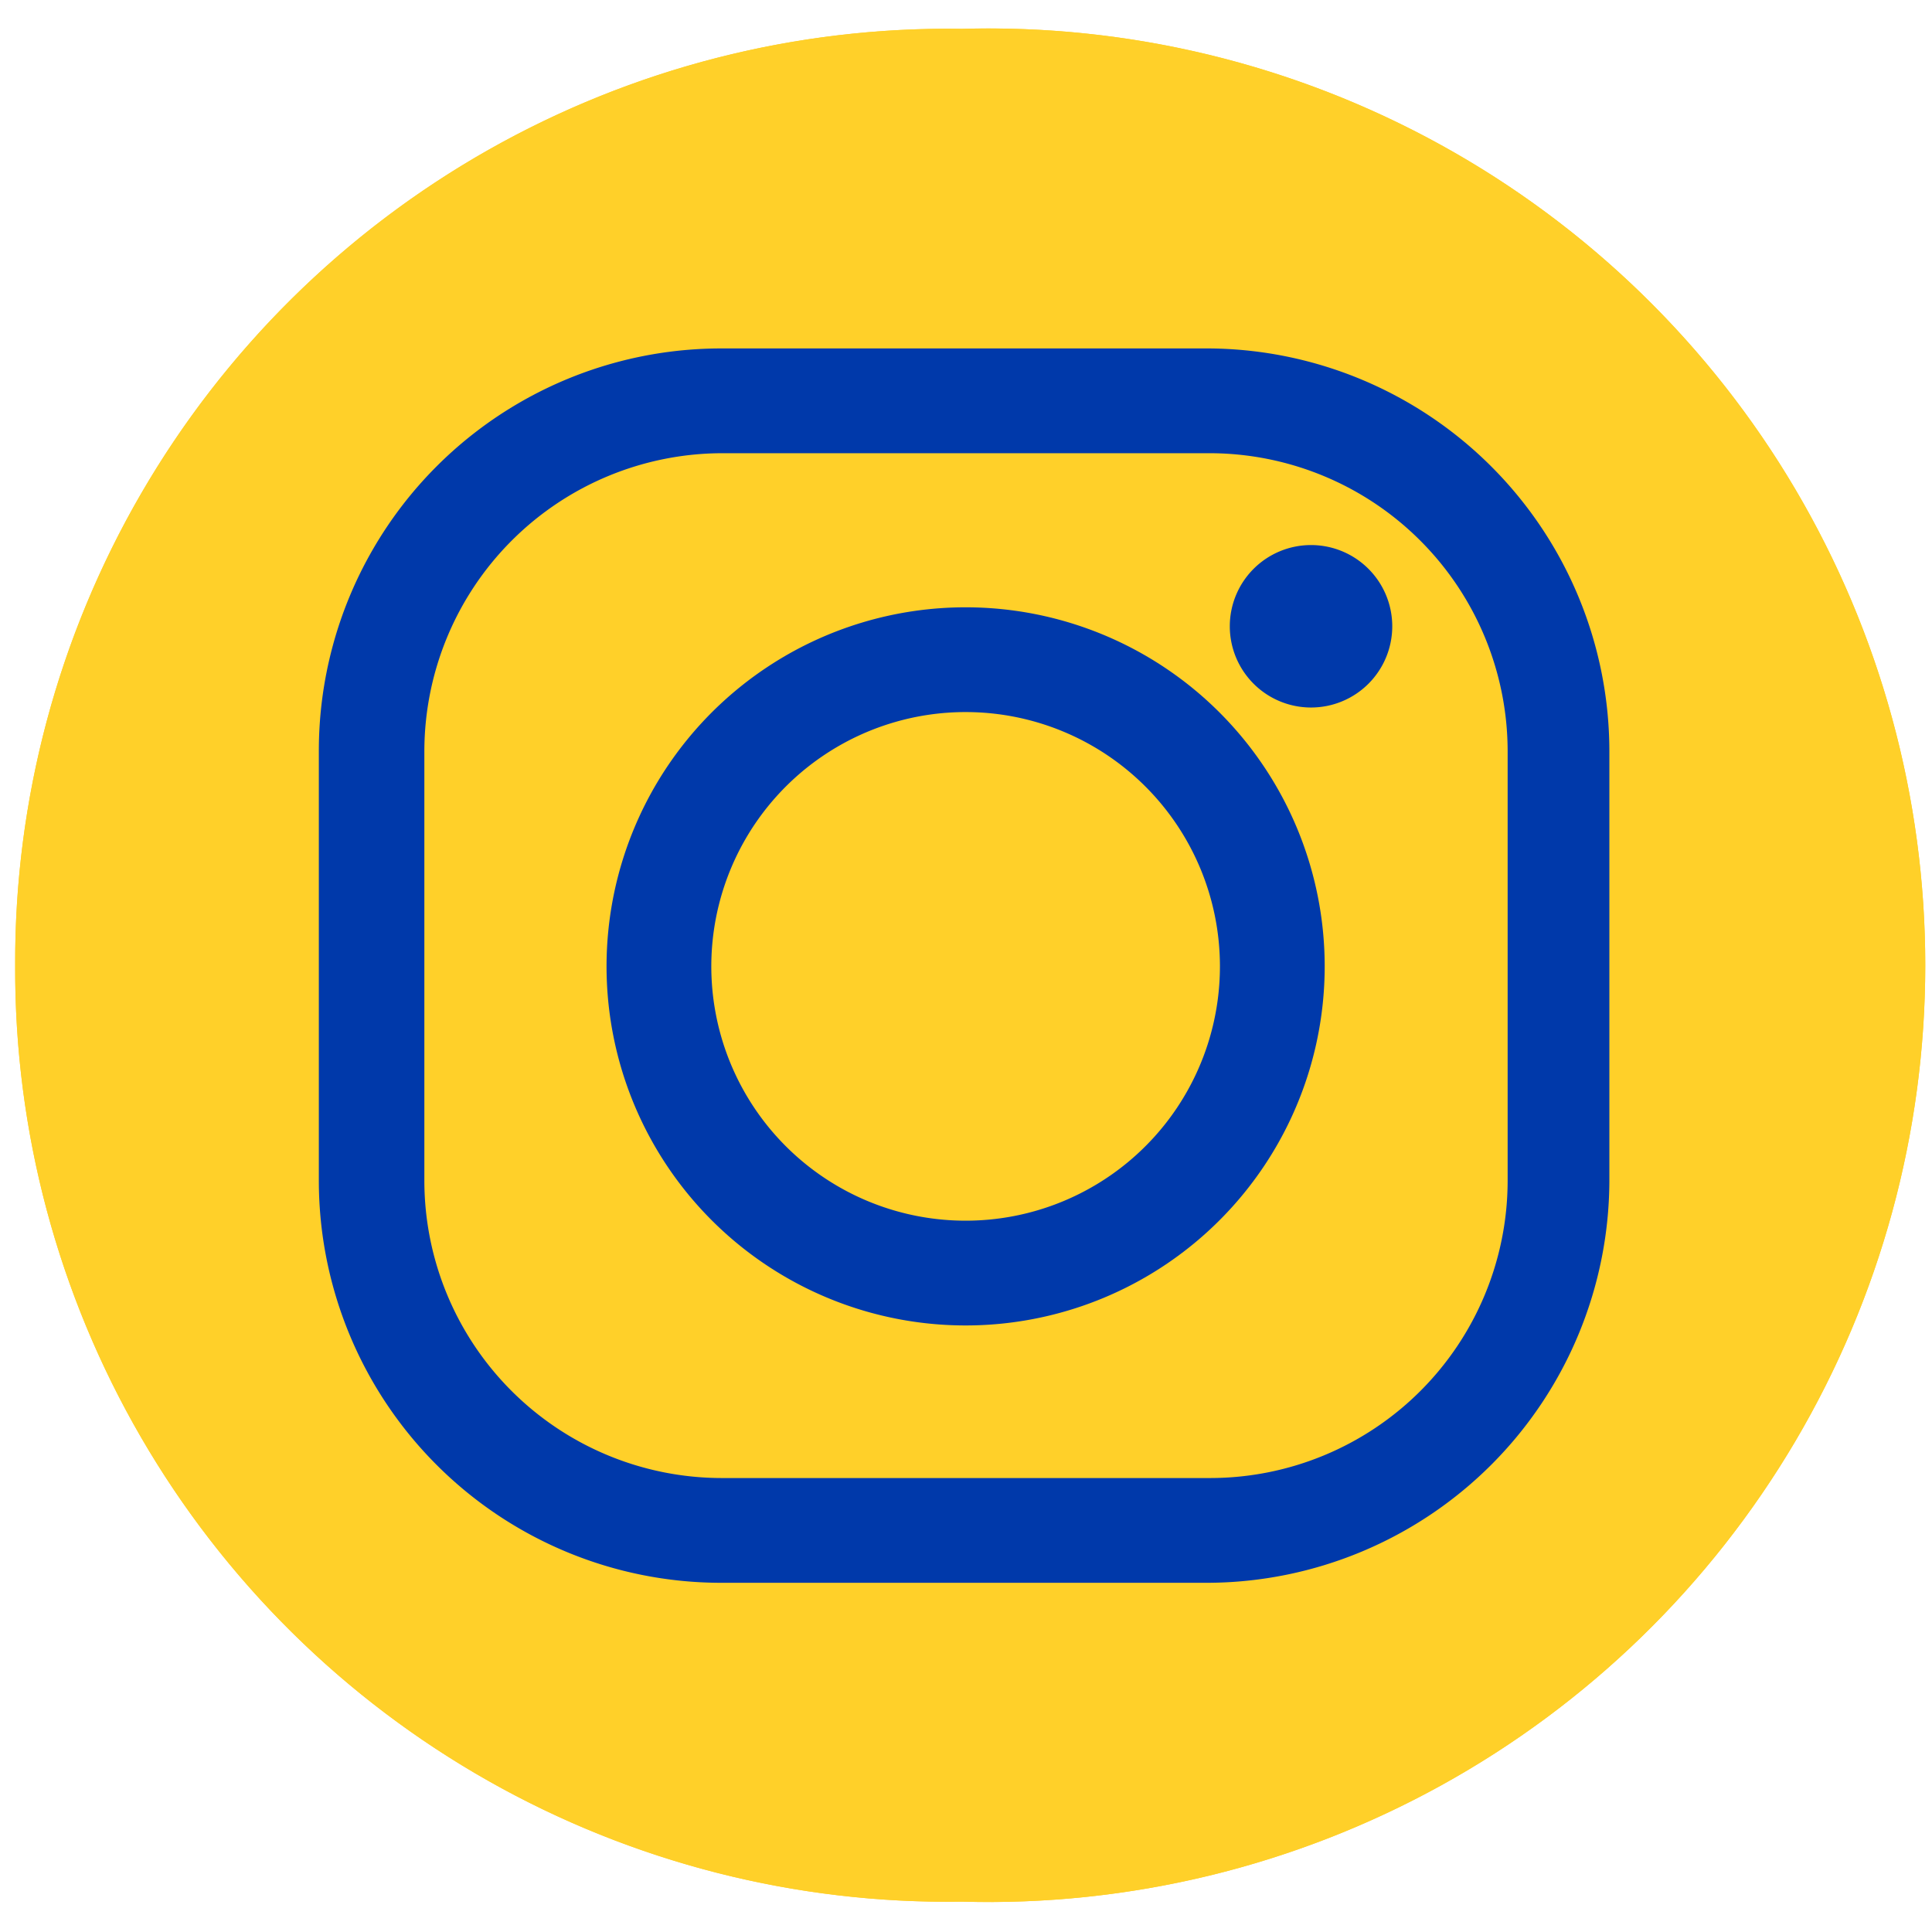
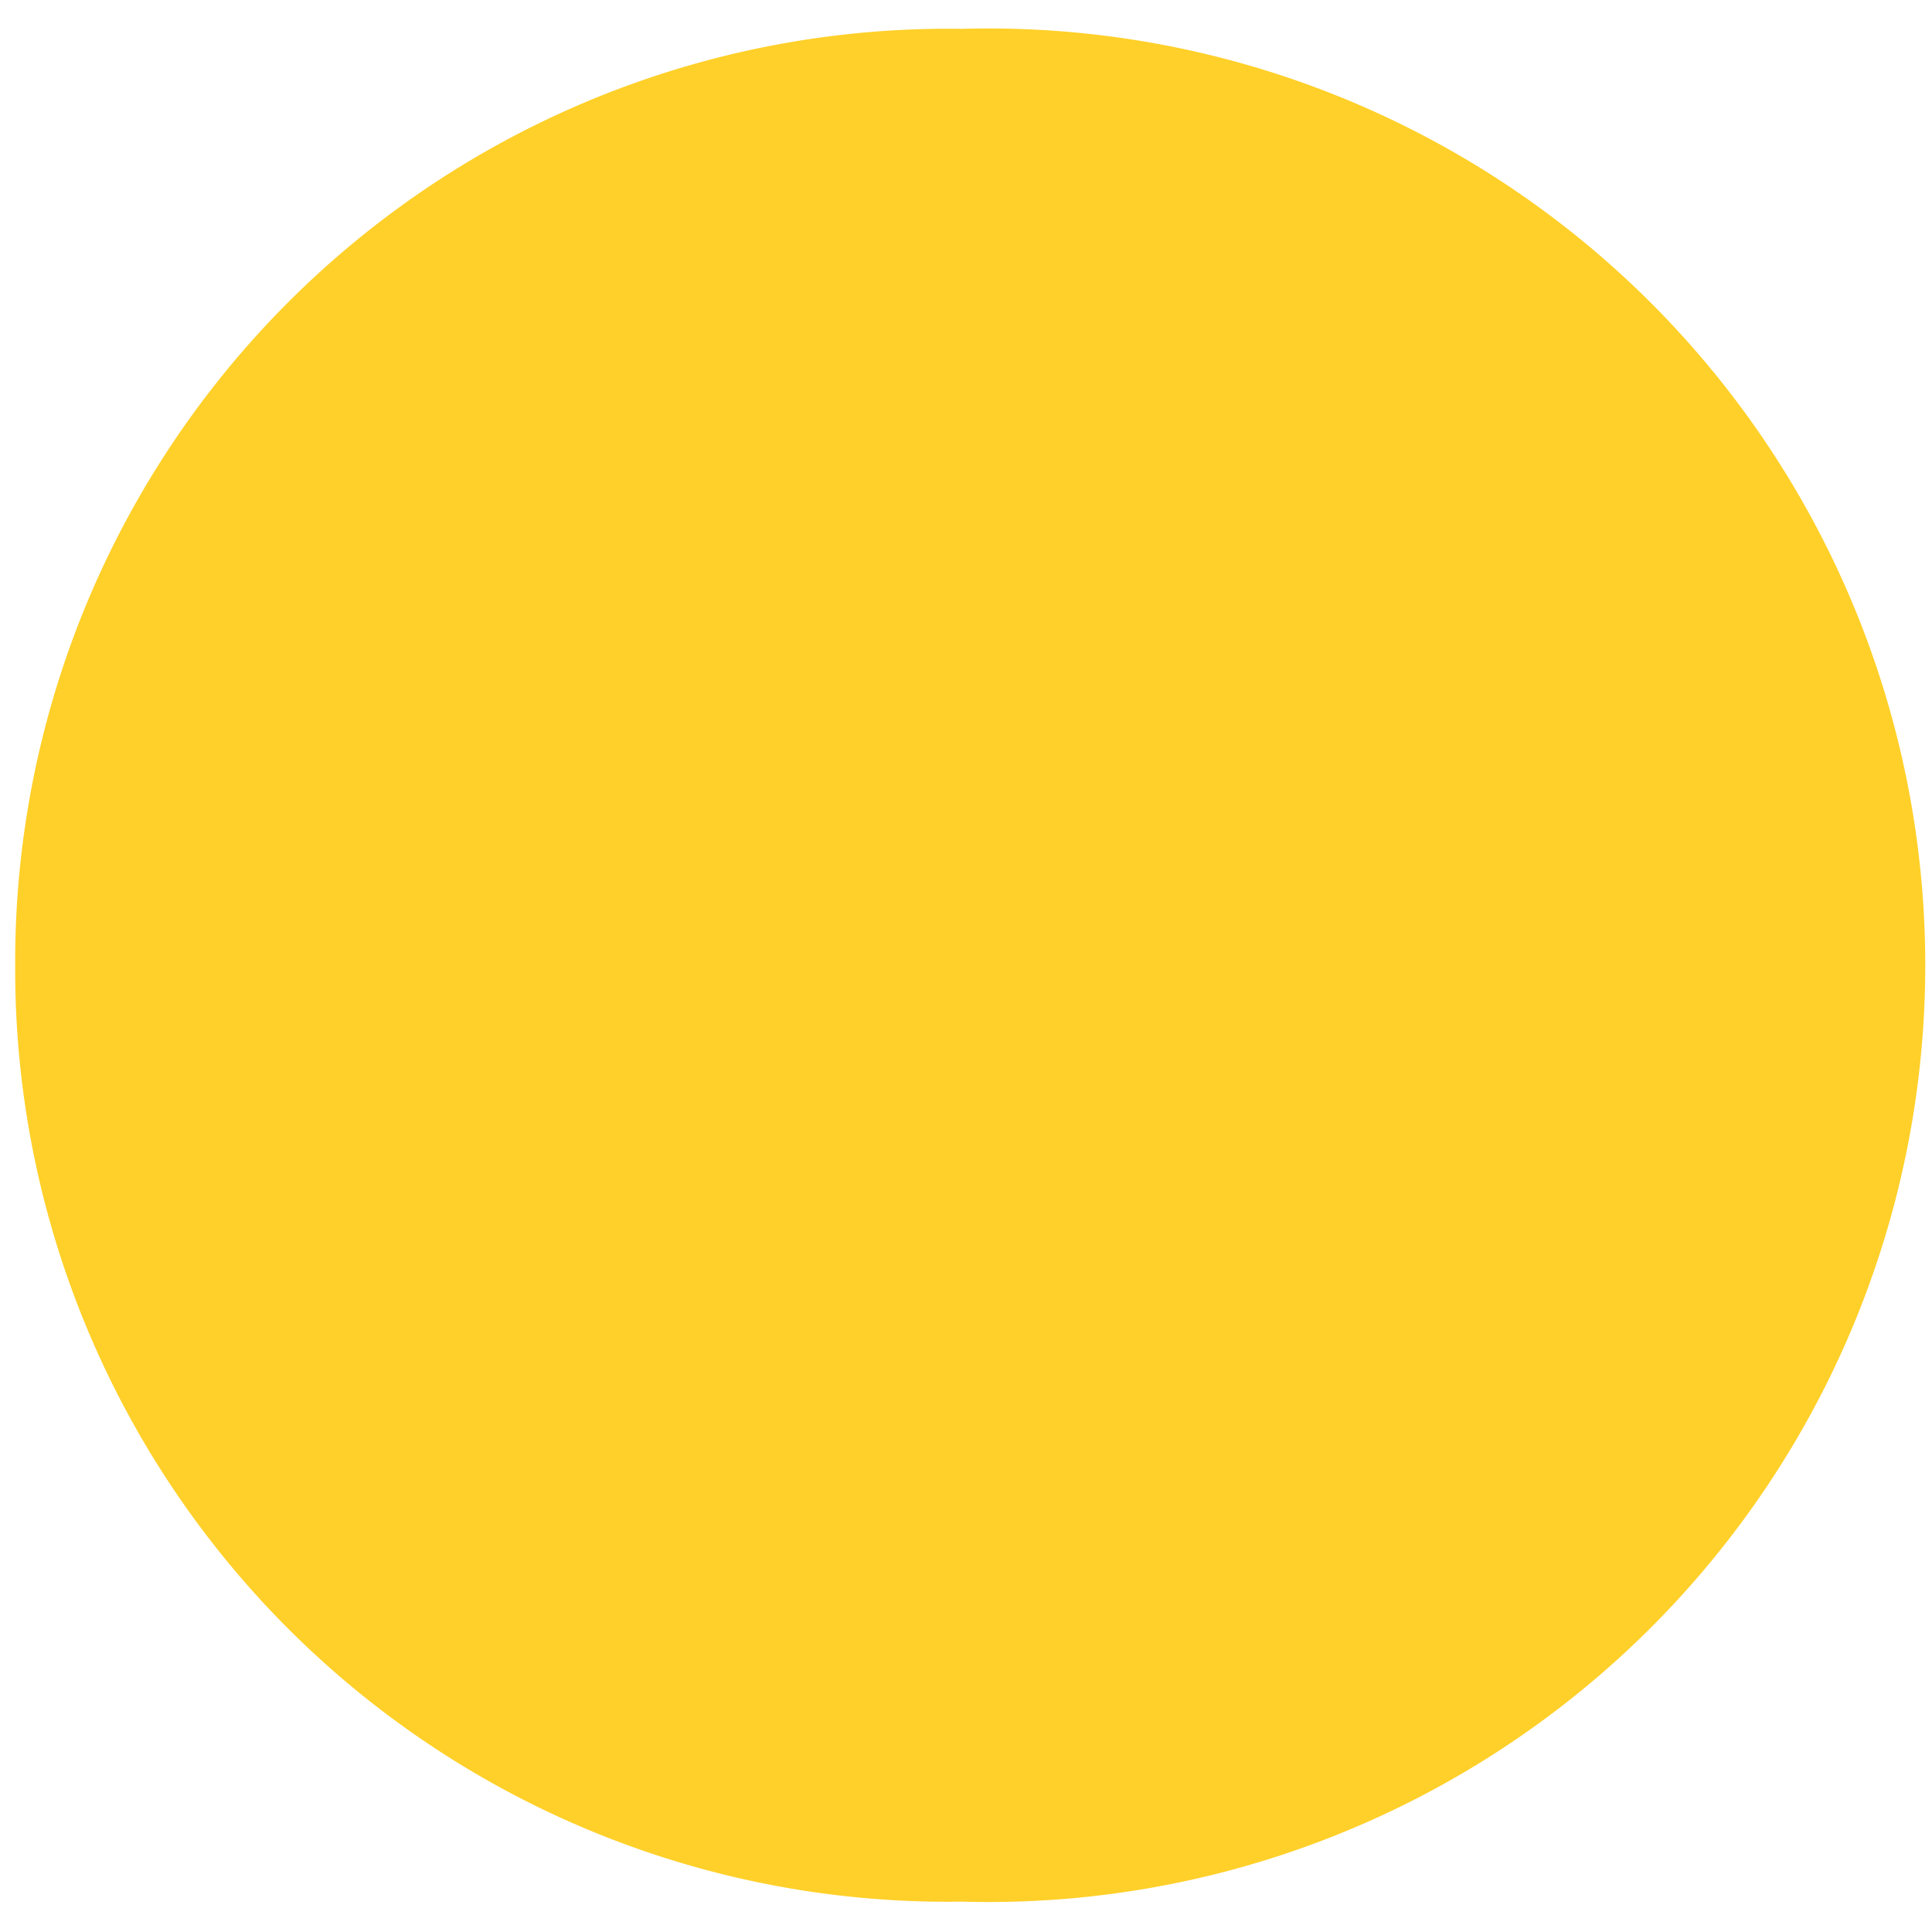
<svg xmlns="http://www.w3.org/2000/svg" viewBox="0 0 25.45 25.45">
  <defs>
    <style>.cls-1{fill:#ffd029;}.cls-2{clip-path:url(#clip-path);}.cls-3{fill:#0039aa;}</style>
    <clipPath id="clip-path" transform="translate(0.2 0.38)">
-       <path class="cls-1" d="M0,12.34A12.29,12.29,0,0,1,12.47,0a12.34,12.34,0,1,1,0,24.67A12.28,12.28,0,0,1,0,12.34Z" />
-     </clipPath>
+       </clipPath>
  </defs>
  <g id="Capa_2" data-name="Capa 2">
    <g id="Capa_1-2" data-name="Capa 1">
      <path class="cls-1" d="M0,12.34A12.29,12.29,0,0,1,12.47,0a12.34,12.34,0,1,1,0,24.67A12.28,12.28,0,0,1,0,12.34Z" transform="translate(0.2 0.38)" />
      <g class="cls-2">
        <rect class="cls-1" width="25.45" height="25.45" />
        <path class="cls-3" d="M15.74,4.21H9.31A5.3,5.3,0,0,0,4,9.51v5.67a5.3,5.3,0,0,0,5.29,5.29h6.43A5.31,5.31,0,0,0,21,15.18V9.51A5.31,5.31,0,0,0,15.74,4.21Zm3.92,5.3v5.67a3.92,3.92,0,0,1-3.92,3.91H9.31a3.92,3.92,0,0,1-3.92-3.91V9.51A3.93,3.93,0,0,1,9.31,5.59h6.43A3.93,3.93,0,0,1,19.66,9.51Z" transform="translate(0.2 0.38)" />
-         <path class="cls-3" d="M12.53,7.62a4.73,4.73,0,1,0,4.72,4.72A4.73,4.73,0,0,0,12.53,7.62Zm3.34,4.72A3.35,3.35,0,1,1,12.53,9,3.35,3.35,0,0,1,15.87,12.34Z" transform="translate(0.2 0.38)" />
+         <path class="cls-3" d="M12.53,7.62a4.73,4.73,0,1,0,4.72,4.72A4.73,4.73,0,0,0,12.53,7.62ZA3.35,3.35,0,1,1,12.53,9,3.35,3.35,0,0,1,15.87,12.34Z" transform="translate(0.2 0.38)" />
        <path class="cls-3" d="M17.07,6.8a1.07,1.07,0,1,0,1.07,1.07A1.07,1.07,0,0,0,17.07,6.8Z" transform="translate(0.2 0.38)" />
      </g>
    </g>
  </g>
</svg>